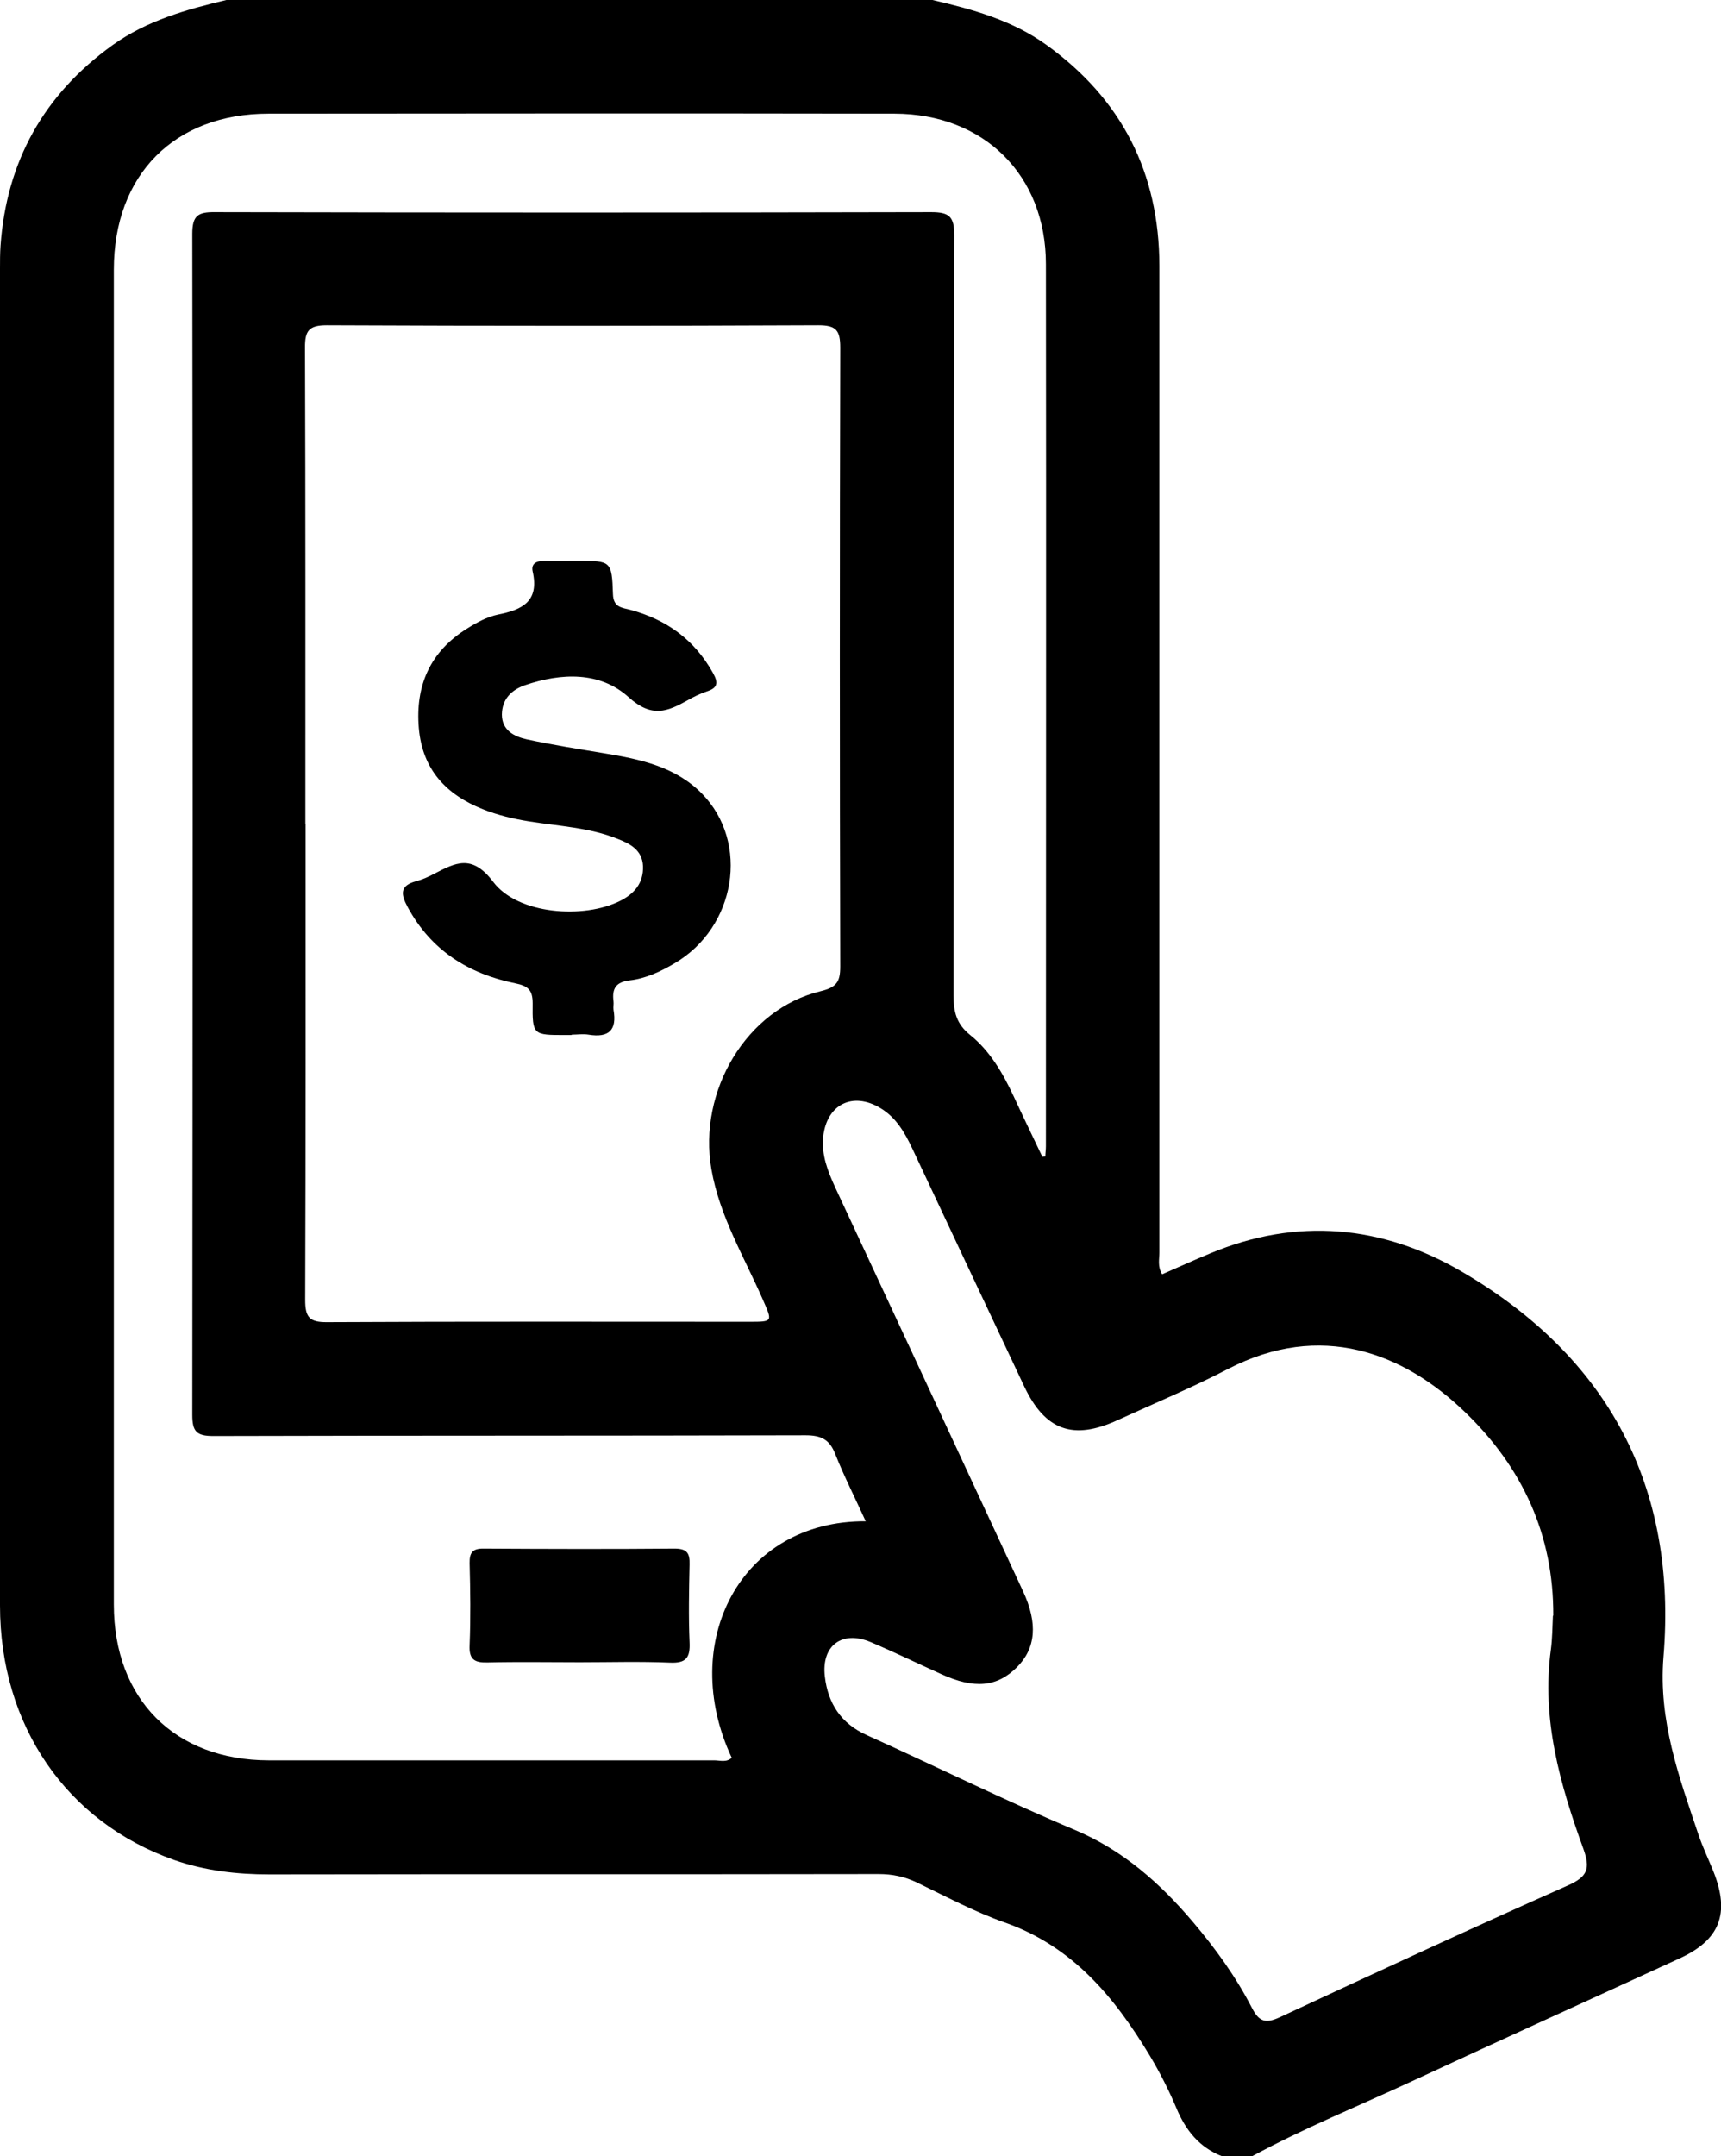
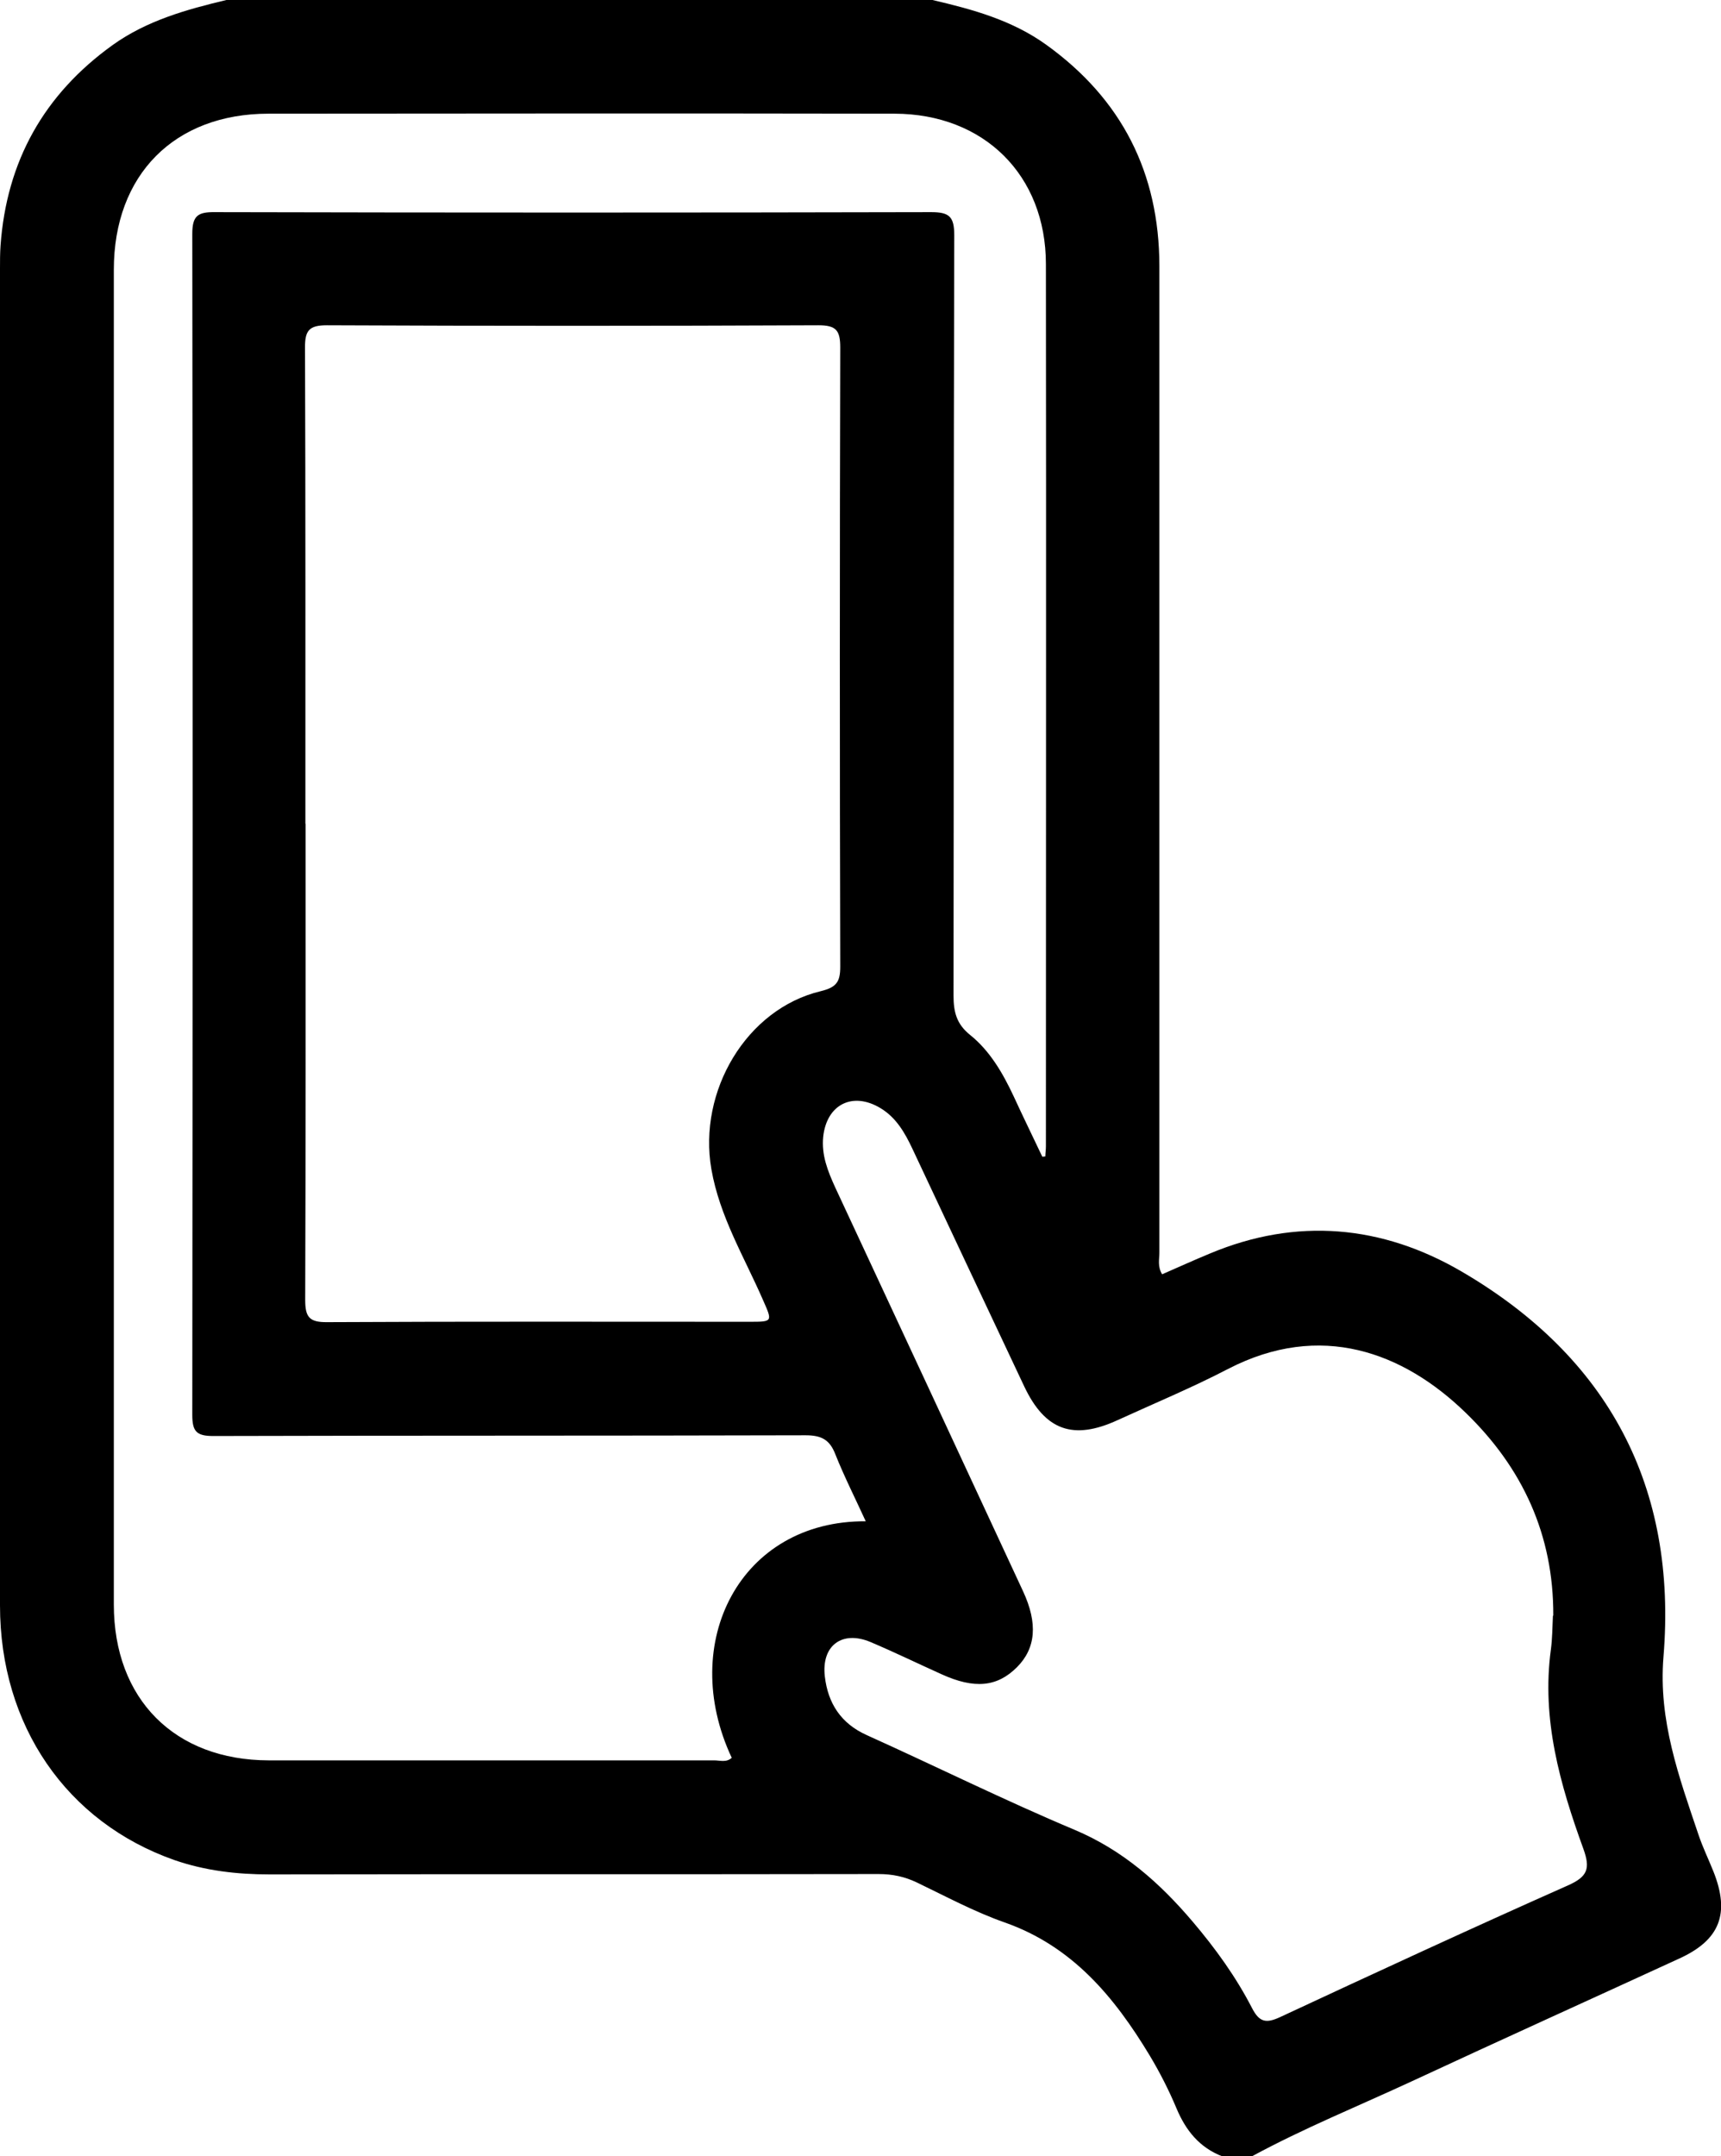
<svg xmlns="http://www.w3.org/2000/svg" id="Camada_2" viewBox="0 0 93.89 117.6">
  <g id="Camada_1-2">
    <g>
-       <path d="M50.87,0c2.19,.51,4.35,1.1,6.22,2.45,4.11,2.96,6.15,6.98,6.16,12.04,0,13.31,0,26.63,0,39.94,0,4.63,0,9.26,0,13.89,0,.36-.11,.75,.15,1.18,.87-.38,1.73-.77,2.6-1.13,4.74-1.99,9.41-1.55,13.74,.98,8,4.67,11.78,11.74,11.01,21.03-.28,3.46,.85,6.54,1.91,9.68,.23,.69,.55,1.34,.82,2.02,.91,2.29,.35,3.73-1.87,4.74-4.85,2.23-9.72,4.43-14.56,6.68-2.93,1.36-5.92,2.57-8.76,4.11h-1.6c-1.25-.48-2-1.41-2.51-2.63-.41-.98-.9-1.94-1.45-2.86-1.93-3.2-4.22-5.97-7.92-7.27-1.65-.58-3.21-1.42-4.79-2.18-.67-.32-1.34-.46-2.09-.46-11.08,.02-22.16,0-33.23,.02-1.77,0-3.5-.2-5.18-.78C3.63,99.38,0,94.11,0,87.56,0,63.25,0,38.95,0,14.65c0-.42,0-.84,.03-1.26C.36,8.79,2.4,5.15,6.14,2.46c1.87-1.34,4.03-1.94,6.21-2.46H50.87Zm5.97,63.09c.06,0,.13-.02,.19-.02,0-.18,.03-.36,.03-.55,0-16.04,.02-32.08,0-48.11,0-4.86-3.38-8.2-8.26-8.21-11.38-.02-22.77-.01-34.15,0-5.13,0-8.44,3.33-8.44,8.51,0,24.27,0,48.53,0,72.8,0,5.16,3.32,8.49,8.45,8.5,8.1,0,16.2,0,24.3,0,.32,0,.67,.13,.96-.14-2.95-6.29,.47-12.94,7.31-12.9-.57-1.25-1.17-2.43-1.66-3.66-.31-.8-.77-1.03-1.62-1.03-10.77,.03-21.55,.01-32.32,.04-.91,0-1.14-.25-1.14-1.15,.02-21.47,.03-42.95,0-64.42,0-.99,.31-1.19,1.23-1.18,13.03,.03,26.05,.03,39.08,0,1,0,1.26,.25,1.26,1.27-.04,13.82-.02,27.64-.04,41.45,0,.9,.16,1.56,.91,2.16,1.08,.87,1.78,2.08,2.37,3.34,.51,1.11,1.05,2.21,1.57,3.31ZM16.67,44.94c0,8.65,.01,17.3-.02,25.95,0,.93,.21,1.23,1.19,1.22,7.68-.04,15.36-.02,23.03-.02,1.3,0,1.28,0,.75-1.2-1.02-2.34-2.36-4.54-2.81-7.12-.74-4.27,1.92-8.74,5.96-9.71,.86-.21,1.07-.5,1.07-1.34-.03-11.25-.03-22.51,0-33.76,0-.94-.22-1.22-1.19-1.22-8.94,.04-17.88,.04-26.82,0-.97,0-1.2,.29-1.19,1.23,.03,8.65,.02,17.3,.02,25.95Zm68.07,43.17c.02-4.4-1.68-8.06-4.78-11.06-3.4-3.3-7.91-5-12.96-2.39-1.96,1.02-4.01,1.87-6.02,2.79-2.43,1.12-3.96,.57-5.1-1.83-2.04-4.32-4.07-8.64-6.1-12.96-.41-.87-.88-1.7-1.74-2.22-1.52-.92-2.94-.21-3.13,1.56-.1,1,.25,1.87,.65,2.75,3.42,7.34,6.84,14.68,10.25,22.03,.82,1.76,.7,3.12-.33,4.15-1.08,1.08-2.32,1.2-4.12,.38-1.29-.58-2.56-1.2-3.86-1.75-1.56-.66-2.7,.19-2.5,1.88,.17,1.46,.88,2.56,2.28,3.19,3.79,1.71,7.52,3.56,11.35,5.17,2.63,1.11,4.64,2.89,6.44,5.01,1.24,1.46,2.36,3.01,3.24,4.72,.39,.75,.75,.84,1.51,.49,5.22-2.43,10.45-4.85,15.72-7.19,1.08-.48,1.23-.92,.84-2-1.27-3.5-2.29-7.06-1.77-10.87,.08-.6,.08-1.22,.11-1.83Z" />
-       <path d="M31.64,90.66c-1.68,0-3.36-.03-5.03,.01-.71,.02-1.03-.15-.99-.94,.06-1.49,.04-2.98,0-4.47-.01-.58,.16-.81,.77-.8,3.47,.02,6.94,.03,10.41,0,.68,0,.84,.25,.82,.87-.03,1.41-.06,2.83,0,4.24,.04,.84-.19,1.15-1.07,1.11-1.64-.07-3.28-.02-4.92-.02Z" />
-       <path d="M31.18,56.45c-.11,0-.23,0-.34,0-1.76,0-1.8,0-1.78-1.73,0-.73-.26-.95-.95-1.09-2.55-.52-4.59-1.79-5.87-4.16-.38-.7-.44-1.17,.47-1.41,.33-.09,.65-.23,.95-.39,1.18-.61,2.08-1.12,3.25,.43,1.33,1.77,4.93,2.04,6.93,1.03,.77-.39,1.27-.97,1.24-1.89-.04-.89-.72-1.23-1.39-1.49-1.54-.62-3.2-.69-4.82-.95-.87-.14-1.72-.34-2.54-.67-2-.8-3.28-2.16-3.48-4.41-.2-2.35,.63-4.2,2.65-5.45,.51-.32,1.08-.63,1.66-.75,1.33-.26,2.27-.72,1.9-2.35-.1-.45,.23-.58,.64-.58,.61,.01,1.22,0,1.83,0,1.8,0,1.85,0,1.91,1.81,.02,.74,.5,.74,.95,.86,1.97,.53,3.5,1.63,4.51,3.45,.3,.54,.25,.81-.34,1-.36,.12-.71,.29-1.04,.48-1.11,.62-1.96,.98-3.23-.17-1.55-1.4-3.66-1.33-5.65-.65-.75,.26-1.25,.77-1.26,1.6,0,.86,.67,1.2,1.34,1.35,1.41,.31,2.85,.53,4.28,.77,1.94,.32,3.86,.73,5.3,2.2,2.61,2.67,1.85,7.29-1.5,9.25-.76,.45-1.57,.83-2.45,.93-.75,.09-.97,.45-.88,1.14,.02,.15-.02,.31,0,.46,.2,1.12-.26,1.54-1.36,1.36-.3-.05-.61,0-.92,0Z" />
+       <path d="M50.87,0c2.19,.51,4.35,1.1,6.22,2.45,4.11,2.96,6.15,6.98,6.16,12.04,0,13.31,0,26.63,0,39.94,0,4.63,0,9.26,0,13.89,0,.36-.11,.75,.15,1.18,.87-.38,1.73-.77,2.6-1.13,4.74-1.99,9.41-1.55,13.74,.98,8,4.67,11.78,11.74,11.01,21.03-.28,3.46,.85,6.54,1.91,9.68,.23,.69,.55,1.34,.82,2.02,.91,2.29,.35,3.73-1.87,4.74-4.85,2.23-9.72,4.43-14.56,6.68-2.93,1.36-5.92,2.57-8.76,4.11h-1.6c-1.25-.48-2-1.41-2.51-2.63-.41-.98-.9-1.94-1.45-2.86-1.93-3.2-4.22-5.97-7.92-7.27-1.65-.58-3.21-1.42-4.79-2.18-.67-.32-1.34-.46-2.09-.46-11.08,.02-22.16,0-33.23,.02-1.77,0-3.5-.2-5.18-.78C3.63,99.38,0,94.11,0,87.56,0,63.25,0,38.95,0,14.65c0-.42,0-.84,.03-1.26C.36,8.79,2.4,5.15,6.14,2.46c1.87-1.34,4.03-1.94,6.21-2.46H50.87Zm5.97,63.09c.06,0,.13-.02,.19-.02,0-.18,.03-.36,.03-.55,0-16.04,.02-32.08,0-48.11,0-4.86-3.38-8.2-8.26-8.21-11.38-.02-22.77-.01-34.15,0-5.13,0-8.44,3.33-8.44,8.51,0,24.27,0,48.53,0,72.8,0,5.16,3.32,8.49,8.45,8.5,8.1,0,16.2,0,24.3,0,.32,0,.67,.13,.96-.14-2.95-6.29,.47-12.94,7.31-12.9-.57-1.25-1.17-2.43-1.66-3.66-.31-.8-.77-1.03-1.62-1.03-10.77,.03-21.55,.01-32.32,.04-.91,0-1.14-.25-1.14-1.15,.02-21.47,.03-42.95,0-64.42,0-.99,.31-1.19,1.23-1.18,13.03,.03,26.05,.03,39.08,0,1,0,1.26,.25,1.26,1.27-.04,13.82-.02,27.64-.04,41.45,0,.9,.16,1.56,.91,2.16,1.08,.87,1.78,2.08,2.37,3.34,.51,1.11,1.05,2.21,1.57,3.31ZM16.67,44.94c0,8.65,.01,17.3-.02,25.95,0,.93,.21,1.23,1.19,1.22,7.68-.04,15.36-.02,23.03-.02,1.3,0,1.28,0,.75-1.2-1.02-2.34-2.36-4.54-2.81-7.12-.74-4.27,1.92-8.74,5.96-9.71,.86-.21,1.07-.5,1.07-1.34-.03-11.25-.03-22.51,0-33.76,0-.94-.22-1.22-1.19-1.22-8.94,.04-17.88,.04-26.82,0-.97,0-1.2,.29-1.19,1.23,.03,8.65,.02,17.3,.02,25.95Zm68.07,43.17c.02-4.4-1.68-8.06-4.78-11.06-3.4-3.3-7.91-5-12.96-2.39-1.96,1.02-4.01,1.87-6.02,2.79-2.43,1.12-3.96,.57-5.1-1.83-2.04-4.32-4.07-8.64-6.1-12.96-.41-.87-.88-1.7-1.74-2.22-1.52-.92-2.94-.21-3.13,1.56-.1,1,.25,1.87,.65,2.75,3.42,7.34,6.84,14.68,10.25,22.03,.82,1.76,.7,3.12-.33,4.15-1.08,1.08-2.32,1.2-4.12,.38-1.29-.58-2.56-1.2-3.86-1.75-1.56-.66-2.7,.19-2.5,1.88,.17,1.46,.88,2.56,2.28,3.19,3.79,1.71,7.52,3.56,11.35,5.17,2.63,1.11,4.64,2.89,6.44,5.01,1.24,1.46,2.36,3.01,3.24,4.72,.39,.75,.75,.84,1.51,.49,5.22-2.43,10.45-4.85,15.72-7.19,1.08-.48,1.23-.92,.84-2-1.27-3.5-2.29-7.06-1.77-10.87,.08-.6,.08-1.22,.11-1.83" />
    </g>
  </g>
</svg>